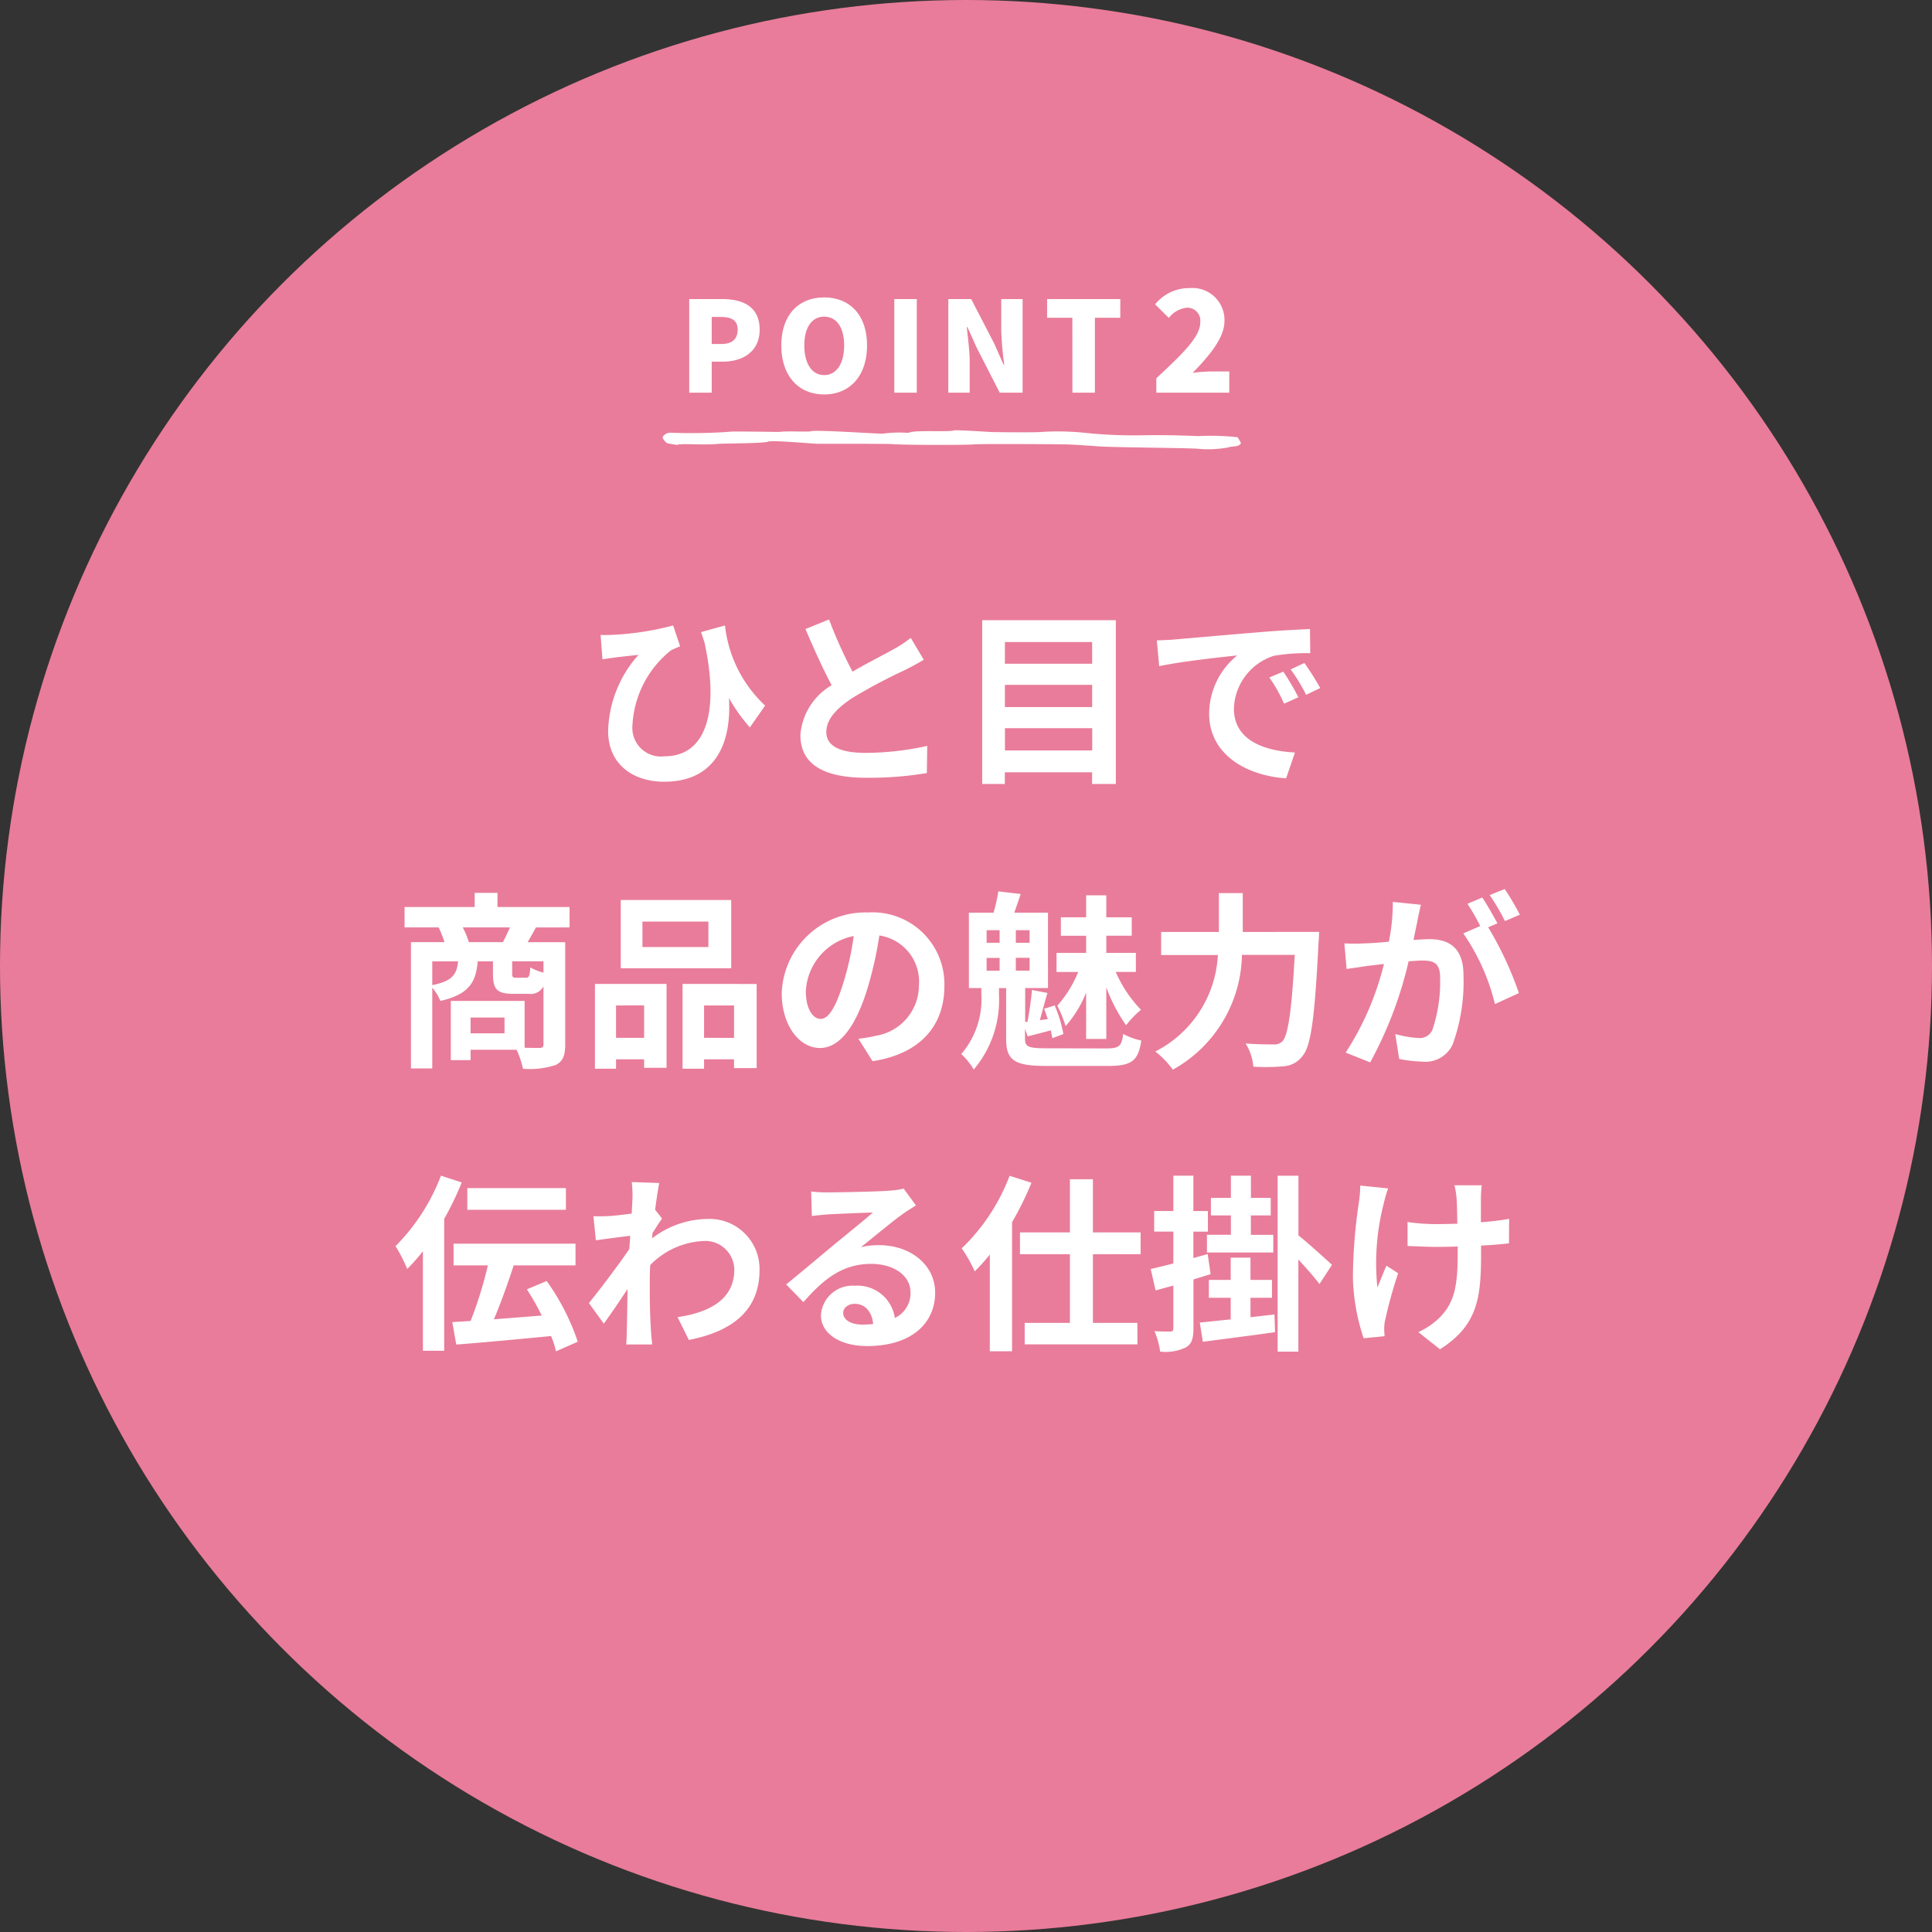
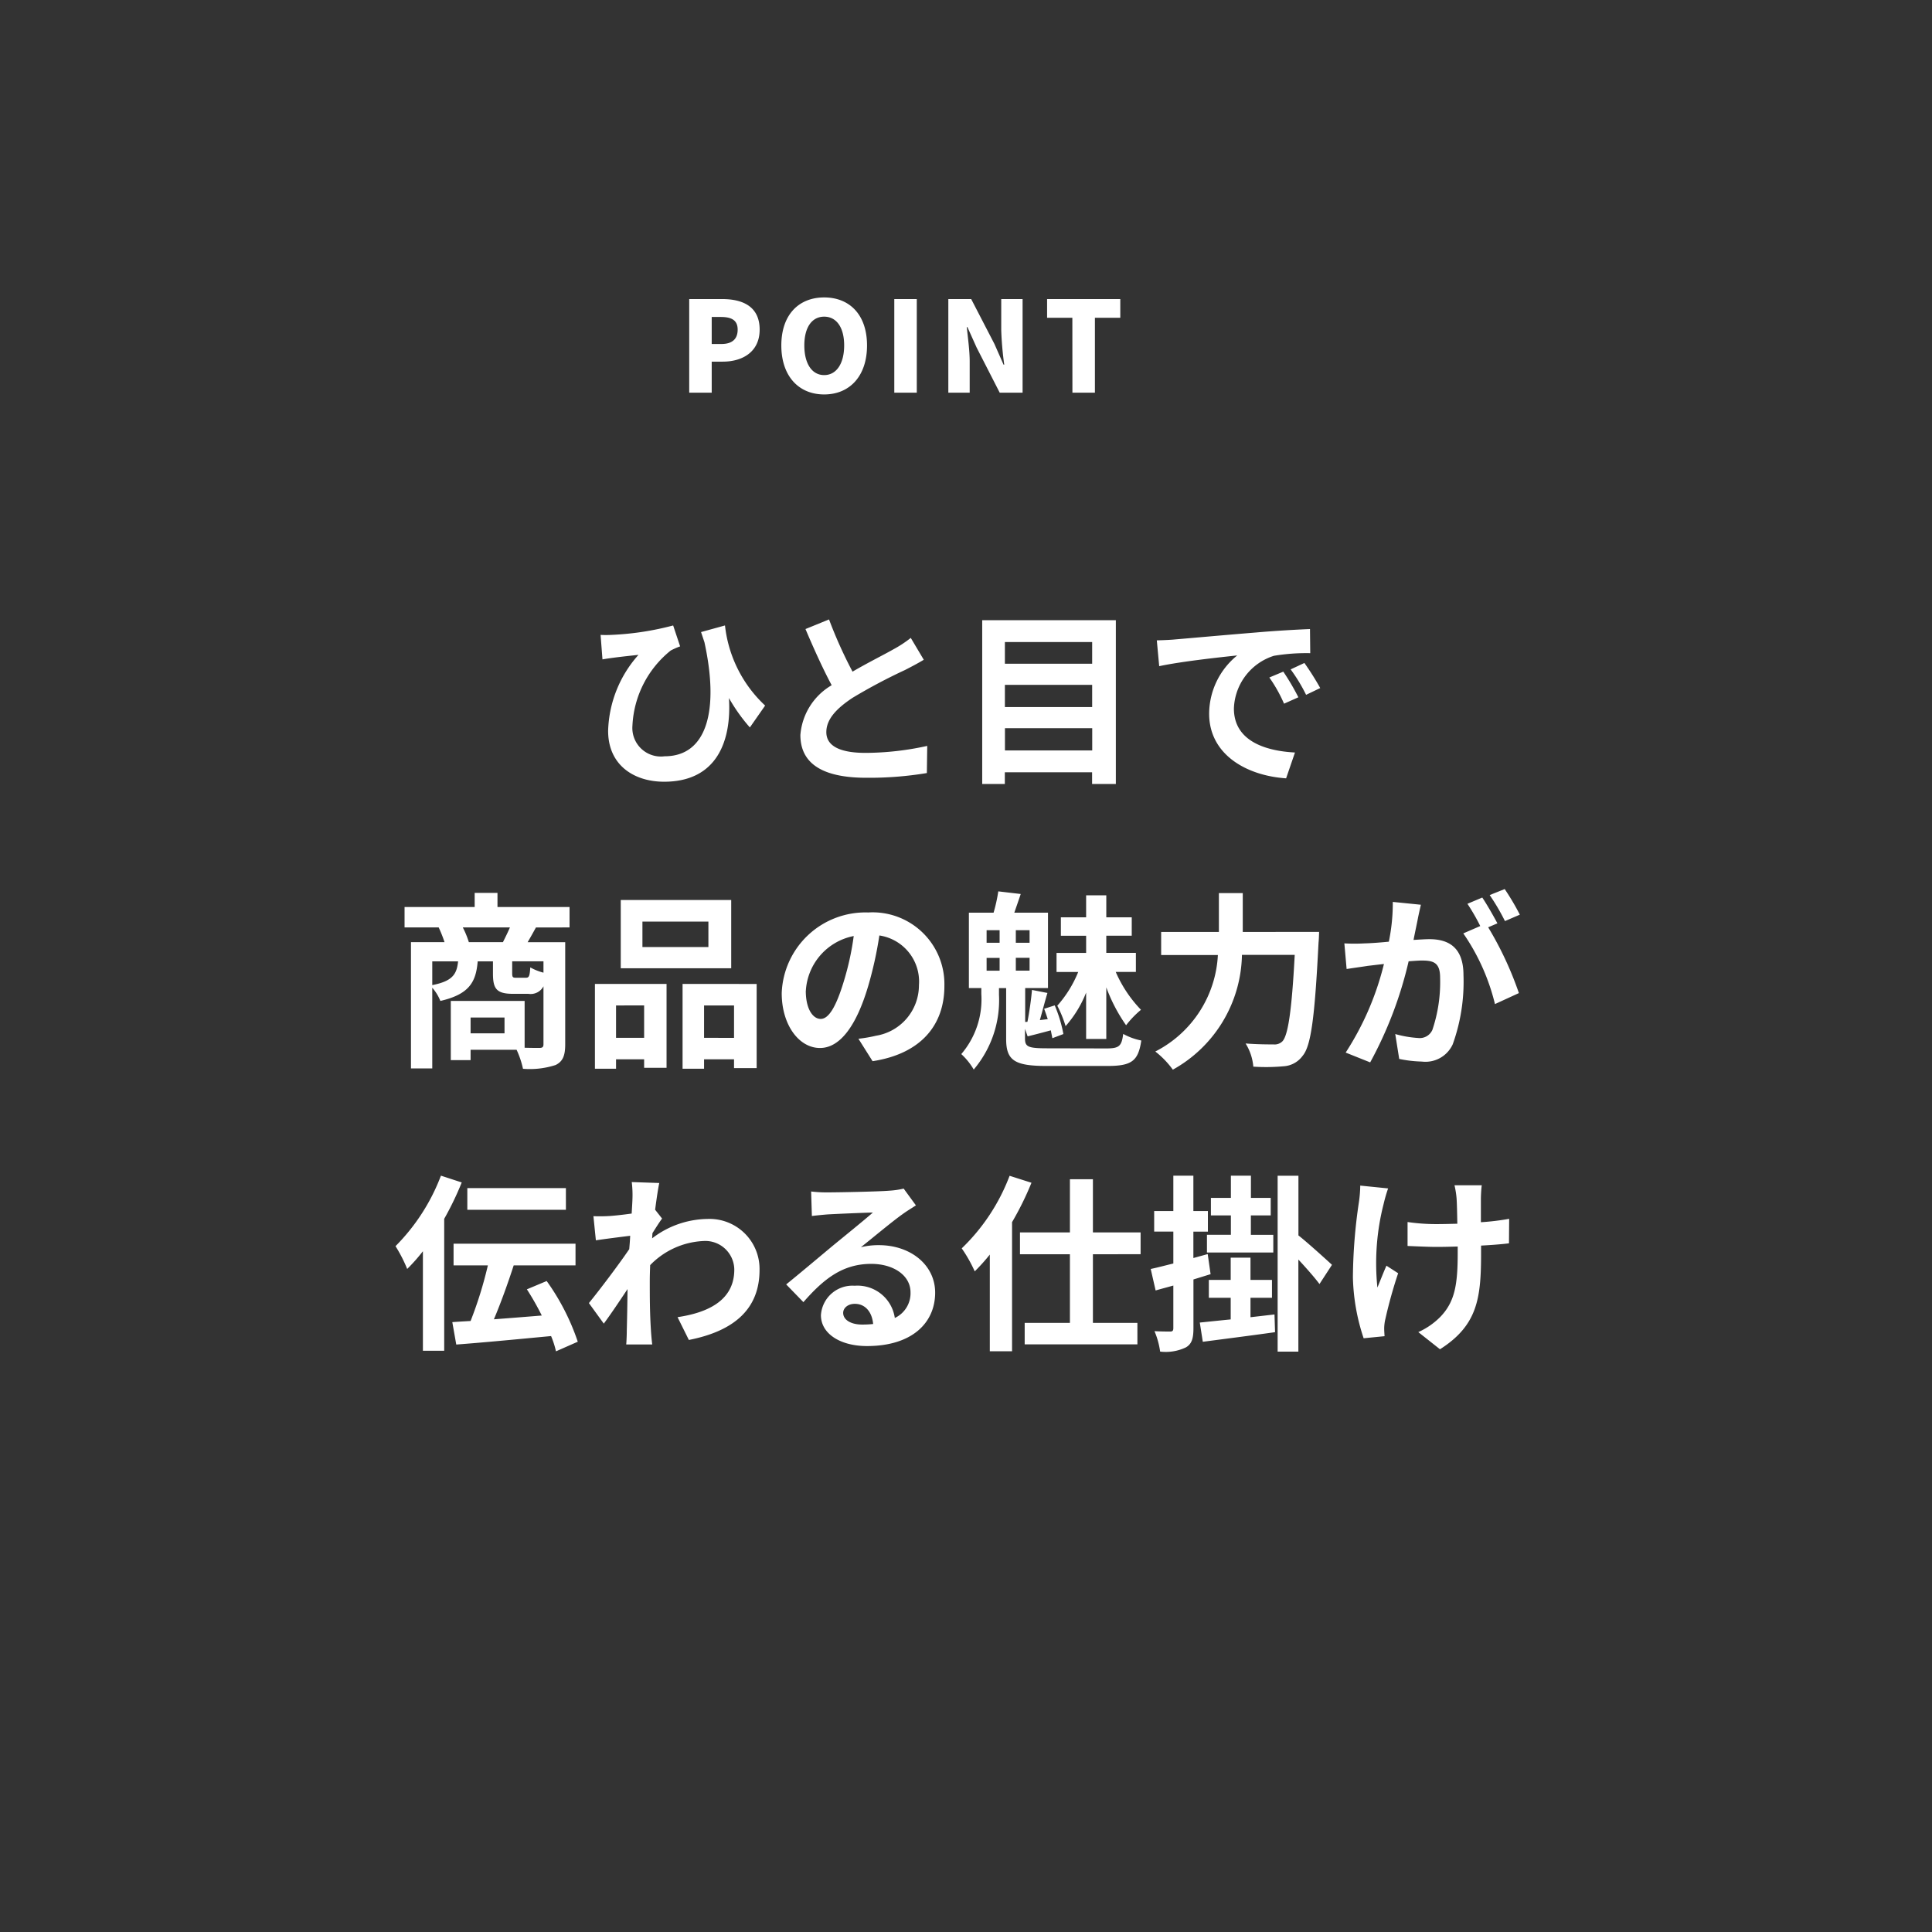
<svg xmlns="http://www.w3.org/2000/svg" width="123" height="123" viewBox="0 0 123 123">
  <rect x="0" y="0" width="123" height="123" fill="#333333" stroke="none" />
  <defs>
    <clipPath id="a">
-       <rect width="36.81" height="1.215" fill="#fff" />
-     </clipPath>
+       </clipPath>
  </defs>
  <g transform="translate(-261 -2579.15)">
-     <circle cx="61.5" cy="61.5" r="61.5" transform="translate(261 2579.15)" fill="#e97c9a" />
    <path d="M33.236,5.42l.12,1.56c.264-.048.456-.072.72-.108.348-.048,1.1-.132,1.572-.18a7.566,7.566,0,0,0-1.932,4.836c0,2.184,1.644,3.24,3.564,3.24,3.36,0,4.3-2.592,4.128-5.328a11.1,11.1,0,0,0,1.332,1.872l.972-1.392a8.176,8.176,0,0,1-2.556-5.1l-1.524.42.216.648c.96,4.392.132,7.26-2.532,7.26a1.818,1.818,0,0,1-2.052-1.956A6.522,6.522,0,0,1,37.7,6.416a4.352,4.352,0,0,1,.6-.264L37.856,4.82a18.351,18.351,0,0,1-3.936.6A6.5,6.5,0,0,1,33.236,5.42ZM47.78,4.436l-1.5.612C46.82,6.32,47.4,7.6,47.948,8.624a4.036,4.036,0,0,0-1.992,3.168c0,2.064,1.812,2.724,4.2,2.724a22.286,22.286,0,0,0,3.852-.3l.024-1.728a18.525,18.525,0,0,1-3.924.444c-1.668,0-2.5-.456-2.5-1.32,0-.84.672-1.524,1.668-2.184a35.521,35.521,0,0,1,3.348-1.776c.444-.228.828-.432,1.188-.648l-.828-1.392a7.5,7.5,0,0,1-1.116.732c-.564.324-1.608.84-2.592,1.416A28.5,28.5,0,0,1,47.78,4.436Zm11.2,8.34V11.36h5.556v1.416ZM64.532,8.6v1.416H58.976V8.6Zm0-2.724v1.38H58.976V5.876Zm-7-1.392V14.912h1.44v-.744h5.556v.744h1.512V4.484ZM68.648,5.768,68.8,7.412c1.392-.3,3.84-.564,4.968-.684a4.8,4.8,0,0,0-1.788,3.708c0,2.6,2.376,3.948,4.9,4.116l.564-1.644c-2.04-.108-3.888-.816-3.888-2.8A3.647,3.647,0,0,1,76.1,6.752a12.466,12.466,0,0,1,2.316-.168L78.4,5.048c-.852.036-2.16.108-3.4.216-2.2.18-4.176.36-5.184.444C69.6,5.732,69.128,5.756,68.648,5.768ZM76.7,7.76l-.888.372A9.259,9.259,0,0,1,76.748,9.8l.912-.408A14.9,14.9,0,0,0,76.7,7.76Zm1.344-.552-.876.408a10.556,10.556,0,0,1,.984,1.62l.9-.432A17.949,17.949,0,0,0,78.044,7.208ZM24.848,24.98a5.727,5.727,0,0,0-.384-.936h3c-.132.312-.3.648-.444.936ZM29.6,26.924a3.49,3.49,0,0,1-.84-.336c-.036.576-.084.66-.288.66h-.624c-.2,0-.24-.036-.24-.288V26.2H29.6Zm-7.08-.72h1.644c-.084.828-.36,1.26-1.644,1.512Zm4.6,4.584h-2.16V29.78h2.16Zm4.14-6.744v-1.3H26.672v-.9H25.22v.9H20.756v1.3h2.172a8,8,0,0,1,.372.936H21.164v8.04H22.52V27.884a2.894,2.894,0,0,1,.516.84c1.824-.42,2.268-1.188,2.376-2.52h.972v.768c0,.972.216,1.3,1.284,1.3h.972a.923.923,0,0,0,.96-.48v3.684c0,.18-.06.24-.264.24-.144,0-.516,0-.936-.012V28.724H23.7v3.768h1.26v-.66h2.928a5.768,5.768,0,0,1,.408,1.212,5.343,5.343,0,0,0,2.076-.24c.468-.228.612-.612.612-1.32v-6.5H28.592c.156-.264.336-.588.528-.936ZM40.1,25.292H35.9v-1.62h4.2ZM41.552,22.3H34.52v4.344h7.032Zm-5.544,6.708v2.064H34.22V29.012Zm-3.132,4.032H34.22v-.6h1.788v.54h1.428v-5.34h-4.56Zm6.948-1.968V29.012h1.908v2.064Zm-1.368-3.432v5.4h1.368v-.6h1.908V33h1.44V27.644Zm16.668.132a4.57,4.57,0,0,0-4.848-4.68,5.332,5.332,0,0,0-5.508,5.136c0,2.028,1.1,3.492,2.436,3.492,1.308,0,2.34-1.488,3.06-3.912a24.268,24.268,0,0,0,.72-3.252,2.967,2.967,0,0,1,2.52,3.168,3.256,3.256,0,0,1-2.736,3.216,9.23,9.23,0,0,1-1.116.192l.9,1.428C53.576,32.1,55.124,30.308,55.124,27.776Zm-8.82.3a3.777,3.777,0,0,1,3.048-3.48,18.012,18.012,0,0,1-.636,2.9c-.492,1.62-.96,2.376-1.464,2.376C46.784,29.876,46.3,29.288,46.3,28.076Zm17.844,3.072h1.284V27.86a10.465,10.465,0,0,0,1.26,2.412,6.15,6.15,0,0,1,.948-.984,8.133,8.133,0,0,1-1.608-2.412h1.284V25.664H65.432V24.572h1.62V23.4h-1.62v-1.4H64.148v1.4H62.54v1.176h1.608v1.092H62.264v1.212h1.38a7.428,7.428,0,0,1-1.332,2.148,7.533,7.533,0,0,1,.528,1.3,7.19,7.19,0,0,0,1.308-2.136Zm-6.336-5.16h.828V26.8h-.828Zm0-1.764h.828v.8h-.828Zm2.736.8h-.876v-.8h.876Zm0,1.776h-.876v-.816h.876Zm1.1,4.944c-1.2,0-1.392-.1-1.392-.624V30.5l.168.48c.48-.12.948-.24,1.476-.384.036.192.072.36.1.5l.7-.264a8.58,8.58,0,0,0-.552-1.824l-.672.216c.072.2.156.432.228.66l-.5.06c.144-.516.312-1.164.48-1.728l-.984-.192c-.048.588-.168,1.416-.288,2.028l-.144.012v-2.16h1.452v-4.8H59.576c.12-.348.264-.756.408-1.188l-1.428-.168a10.287,10.287,0,0,1-.3,1.356H56.684v4.8h.792v.384A5.359,5.359,0,0,1,56.2,32.108a4.2,4.2,0,0,1,.792.984A6.831,6.831,0,0,0,58.6,28.34v-.432h.456v3.24c0,1.368.54,1.716,2.58,1.716h3.876c1.548,0,1.956-.324,2.148-1.62a4.03,4.03,0,0,1-1.152-.42c-.1.78-.252.924-1.08.924ZM74.12,24.332V21.86H72.6v2.472H68.924V25.8h3.612a7.317,7.317,0,0,1-3.984,6.144A5.691,5.691,0,0,1,69.668,33.1a8.528,8.528,0,0,0,4.4-7.308h3.36C77.24,29.36,77,30.932,76.64,31.3a.709.709,0,0,1-.564.192c-.312,0-1.02,0-1.776-.06a3.315,3.315,0,0,1,.492,1.476,12.2,12.2,0,0,0,1.92-.024,1.617,1.617,0,0,0,1.224-.672c.528-.624.768-2.424,1.008-7.2.024-.192.036-.684.036-.684ZM85.46,22.6l-1.788-.18a12.212,12.212,0,0,1-.252,2.532c-.612.06-1.176.1-1.548.108a11.458,11.458,0,0,1-1.284,0l.144,1.632c.372-.06,1-.144,1.344-.2.216-.024.6-.072,1.032-.12a18.362,18.362,0,0,1-2.436,5.64l1.56.624A25.29,25.29,0,0,0,84.68,26.2c.348-.024.648-.048.84-.048.744,0,1.164.132,1.164,1.092a9.524,9.524,0,0,1-.492,3.324.88.88,0,0,1-.9.516,6.934,6.934,0,0,1-1.464-.252l.252,1.584a7.886,7.886,0,0,0,1.44.168,1.907,1.907,0,0,0,1.968-1.1,11.757,11.757,0,0,0,.684-4.4c0-1.728-.9-2.292-2.172-2.292-.252,0-.6.024-1.008.048.084-.432.18-.876.252-1.236C85.3,23.3,85.388,22.916,85.46,22.6Zm5.34-1-.96.384a13.571,13.571,0,0,1,.972,1.656l.948-.408A15.965,15.965,0,0,0,90.8,21.608Zm-1.428.54-.948.4a13.267,13.267,0,0,1,.816,1.416l-1.08.468a13.5,13.5,0,0,1,2.016,4.5l1.524-.7a21.776,21.776,0,0,0-1.956-4.188l.588-.252C90.1,23.348,89.672,22.592,89.372,22.148Zm-58.344,18.5H24.752V42.02h6.276Zm-7.956-.792a12.767,12.767,0,0,1-2.892,4.488,9.245,9.245,0,0,1,.744,1.452,11.689,11.689,0,0,0,1-1.128v6.336h1.356v-8.4a19.462,19.462,0,0,0,1.116-2.316Zm8.712,10.572a14.6,14.6,0,0,0-1.98-3.864l-1.26.528a17.2,17.2,0,0,1,.948,1.668c-1.032.084-2.076.168-3.048.24.432-1.02.888-2.28,1.26-3.432H31.64v-1.38H23.876v1.38H26.06a25.44,25.44,0,0,1-1.1,3.54c-.42.024-.816.048-1.164.072l.252,1.428c1.62-.12,3.888-.336,6.036-.54a5.626,5.626,0,0,1,.312.972Zm3.48-9.084c0,.132-.024.468-.048.924-.516.072-1.044.132-1.392.156a10.31,10.31,0,0,1-1.044.012l.156,1.536c.672-.1,1.6-.216,2.184-.288-.012.288-.036.576-.06.852-.684,1.008-1.884,2.592-2.568,3.432l.948,1.308c.42-.564,1.008-1.44,1.512-2.2-.012,1.008-.024,1.7-.048,2.64,0,.192-.012.624-.036.888h1.656c-.036-.276-.072-.708-.084-.924-.072-1.128-.072-2.136-.072-3.12,0-.312.012-.66.024-1.008a5.046,5.046,0,0,1,3.4-1.536,1.845,1.845,0,0,1,1.956,1.8c.012,1.872-1.5,2.736-3.612,3.048l.72,1.452c2.976-.588,4.5-2.04,4.5-4.464a3.185,3.185,0,0,0-3.312-3.24,5.893,5.893,0,0,0-3.528,1.236c.012-.108.012-.228.024-.336.2-.312.444-.708.612-.924l-.444-.564c.1-.756.192-1.368.264-1.7l-1.752-.06A6.626,6.626,0,0,1,35.264,41.348ZM48.68,48.584c0-.3.288-.576.744-.576.648,0,1.092.5,1.164,1.284a6.264,6.264,0,0,1-.7.036C49.172,49.328,48.68,49.028,48.68,48.584Zm-2.04-7.728.048,1.56c.276-.036.66-.072.984-.1.636-.036,2.292-.108,2.9-.12-.588.516-1.836,1.524-2.508,2.076-.708.588-2.16,1.812-3.012,2.5L46.148,47.9c1.284-1.464,2.484-2.436,4.32-2.436,1.416,0,2.5.732,2.5,1.812a1.739,1.739,0,0,1-1,1.632,2.4,2.4,0,0,0-2.556-2.052,2.011,2.011,0,0,0-2.148,1.872c0,1.2,1.26,1.968,2.928,1.968,2.9,0,4.344-1.5,4.344-3.4,0-1.752-1.548-3.024-3.588-3.024a4.688,4.688,0,0,0-1.14.132c.756-.6,2.016-1.656,2.664-2.112.276-.2.564-.372.84-.552l-.78-1.068a5.243,5.243,0,0,1-.912.132c-.684.06-3.252.108-3.888.108A8.327,8.327,0,0,1,46.64,40.856Zm12.636-1a12.579,12.579,0,0,1-3.048,4.62,9.041,9.041,0,0,1,.828,1.464,12.052,12.052,0,0,0,.96-1.068v6.156h1.416v-8.22A19.4,19.4,0,0,0,60.668,40.3Zm8.34,4.992V43.46H64.58V40.076H63.116V43.46h-3.18v1.392h3.18V49.22h-2.88v1.368h7.176V49.22H64.58V44.852Zm5.748-1.236H71.84v1.128h4.224V43.616H74.636V42.38H75.9V41.264h-1.26V39.848H73.364v1.416H72.092V42.38h1.272ZM71.888,44.84l-.912.252v-1.68H71.9V42.1h-.924V39.848H69.7V42.1H68.48v1.308H69.7V45.44c-.54.132-1.032.264-1.44.348l.312,1.368c.348-.1.732-.2,1.128-.312v2.712c0,.168-.06.216-.2.216s-.564,0-1-.024a5.144,5.144,0,0,1,.36,1.3A2.97,2.97,0,0,0,70.5,50.78c.372-.216.48-.564.48-1.224v-3.1c.36-.108.732-.228,1.092-.336Zm2.724,4.02V47.624H75.98v-1.14H74.612V45.068h-1.26v1.416H71.96v1.14h1.392V49c-.732.072-1.416.144-1.968.2l.192,1.224c1.272-.168,2.988-.384,4.6-.612l-.036-1.128ZM79.8,45.524c-.324-.3-1.608-1.464-2.136-1.872v-3.8H76.34v11.2h1.32V45.188c.492.528,1.032,1.14,1.344,1.56Zm9.54-5.064H87.6a5.716,5.716,0,0,1,.132.828c.024.324.036.948.048,1.62-.456.012-.924.024-1.356.024a12.621,12.621,0,0,1-1.812-.132v1.524c.588.024,1.332.06,1.848.06.444,0,.888-.012,1.344-.024v.432c0,2.028-.192,3.1-1.116,4.056a4.656,4.656,0,0,1-1.392.96l1.38,1.092c2.4-1.524,2.616-3.264,2.616-6.1v-.5c.672-.036,1.3-.084,1.776-.144l.012-1.56a15.786,15.786,0,0,1-1.8.216V41.276C89.288,41.012,89.3,40.724,89.336,40.46Zm-5.964.2-1.776-.18a8.136,8.136,0,0,1-.084,1.044,33.7,33.7,0,0,0-.384,4.788,13.051,13.051,0,0,0,.684,3.888l1.332-.132c-.012-.168-.024-.372-.024-.492a2.7,2.7,0,0,1,.072-.588,29.617,29.617,0,0,1,.816-2.928l-.744-.48c-.2.444-.42,1.02-.576,1.392a15.194,15.194,0,0,1,.4-5.34A9.564,9.564,0,0,1,83.372,40.664Z" transform="translate(266 2614.15)" fill="#fff" />
    <g transform="translate(303.19 2606.543)">
      <g transform="translate(0 0)" clip-path="url(#a)">
        <path d="M36.606.443A15.952,15.952,0,0,0,34.089.37C32.868.323,32.04.3,30.721.316A30.315,30.315,0,0,1,26.763.15,17.036,17.036,0,0,0,24.217.1c-.284.055-3.246.015-3.246.015S18.659-.03,18.564.006c-.322.12-2.5-.033-2.857.138a.281.281,0,0,1-.127.018A7.61,7.61,0,0,0,14,.218C13.839.233,9.695-.044,9.445.06,9.3.121,7.941.031,7.41.106,7.372.111,4.276.051,4.194.1A34.373,34.373,0,0,1,.5.155a.583.583,0,0,0-.5.269C-.04.5.2.8.307.831L.922.939c.1-.129,1.634.023,2.6-.072C3.884.831,6.465.845,6.731.719c.2-.1,2.918.143,3.144.143.4,0,4.366-.008,4.73.018.969.071,4.852.06,5.2.02.383-.044,5.31-.015,5.707,0,.331-.016,1.893.1,2.256.126.969.071,6.018.094,6.394.161A7.1,7.1,0,0,0,35.965,1.1c.4-.124.644-.008.839-.254.045-.056-.175-.339-.2-.4" transform="translate(0 0)" fill="#fff" />
      </g>
    </g>
    <g transform="translate(303.191 2593.772)">
      <path d="M.688,0H2.12V-1.976h.7c1.264,0,2.352-.624,2.352-2.04,0-1.472-1.08-1.944-2.384-1.944H.688ZM2.12-3.1v-1.72H2.7c.688,0,1.072.208,1.072.808,0,.584-.336.912-1.032.912ZM9.28.112c1.624,0,2.728-1.168,2.728-3.12S10.9-6.064,9.28-6.064,6.552-4.96,6.552-3.008,7.656.112,9.28.112Zm0-1.232c-.784,0-1.264-.736-1.264-1.888S8.5-4.84,9.28-4.84s1.272.68,1.272,1.832S10.064-1.12,9.28-1.12ZM13.744,0h1.432V-5.96H13.744Zm3.44,0h1.36V-1.976c0-.72-.12-1.536-.184-2.2h.04l.584,1.3L20.456,0h1.456V-5.96h-1.36v1.976a20.663,20.663,0,0,0,.192,2.2H20.7L20.12-3.1,18.64-5.96H17.184Zm7.9,0h1.432V-4.768h1.616V-5.96H23.472v1.192H25.08Z" transform="translate(1 10.378)" fill="#fff" />
-       <path d="M.378,0H5.022V-1.35H3.789a9.491,9.491,0,0,0-1.1.09C3.7-2.3,4.716-3.465,4.716-4.554A2.037,2.037,0,0,0,2.52-6.66,2.8,2.8,0,0,0,.3-5.625l.873.864A1.7,1.7,0,0,1,2.3-5.409a.827.827,0,0,1,.873.945C3.177-3.546,2-2.43.378-.918Z" transform="translate(31.048 10.378)" fill="#fff" />
    </g>
  </g>
</svg>